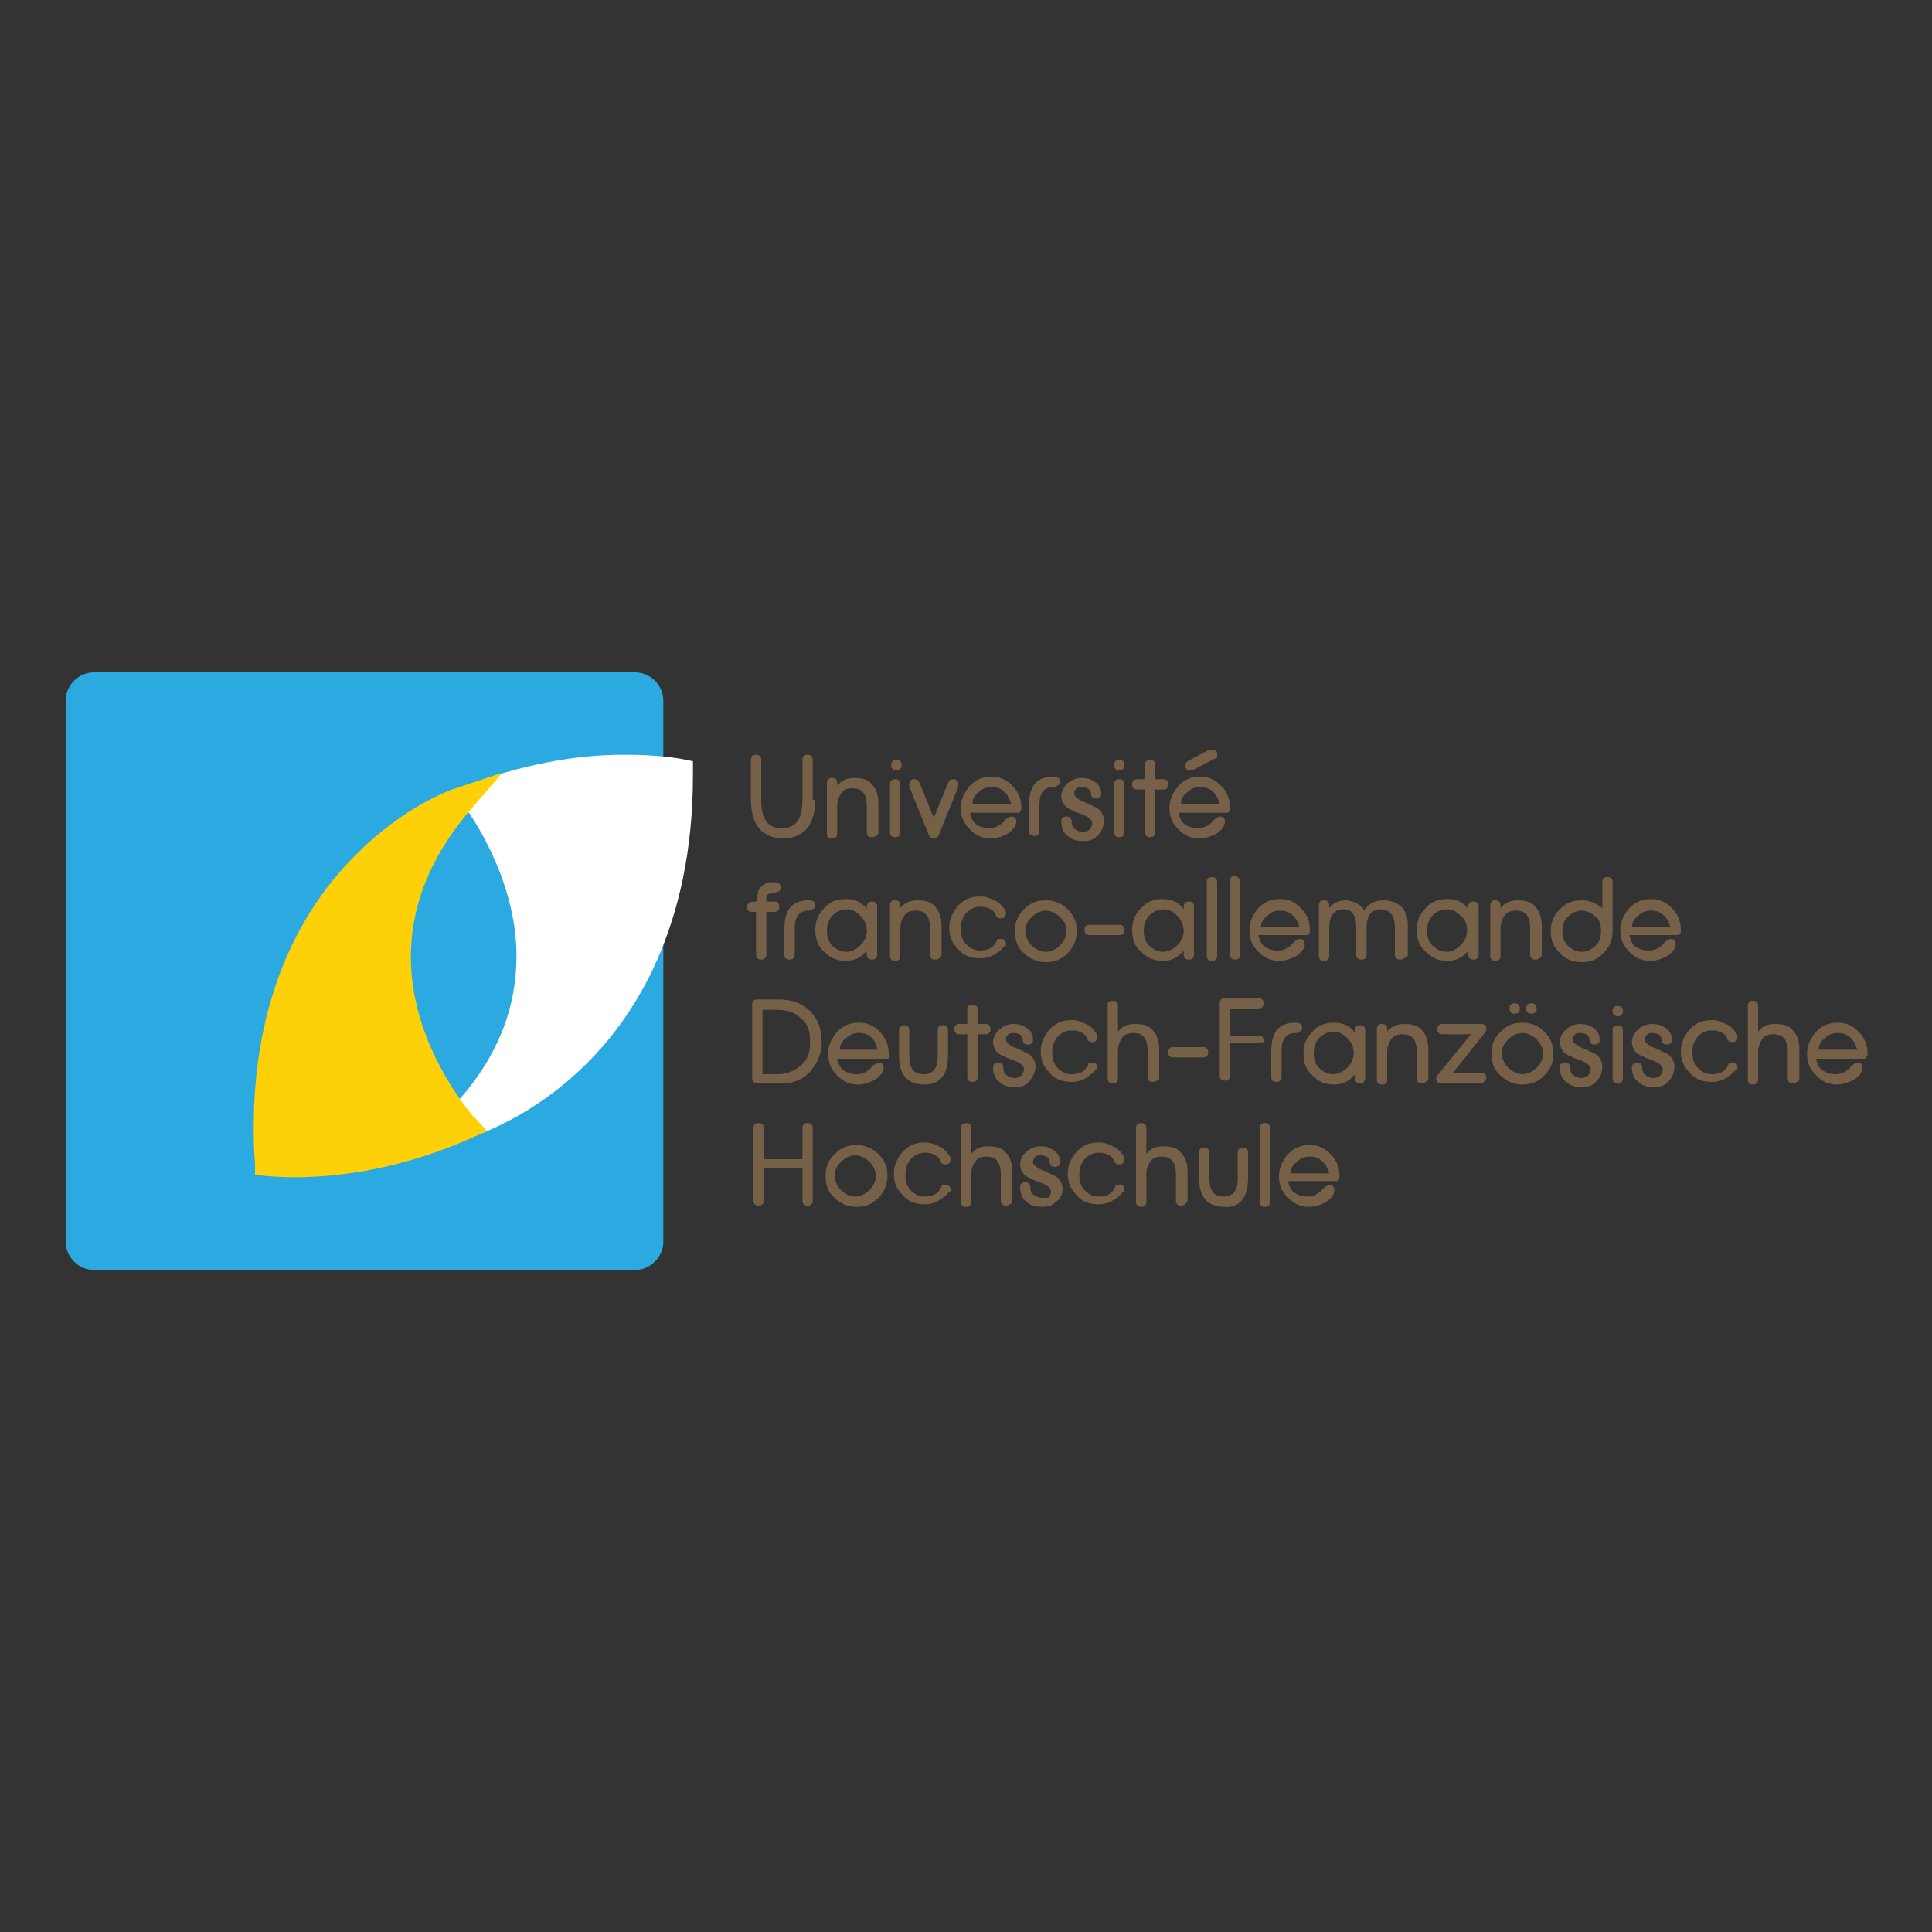
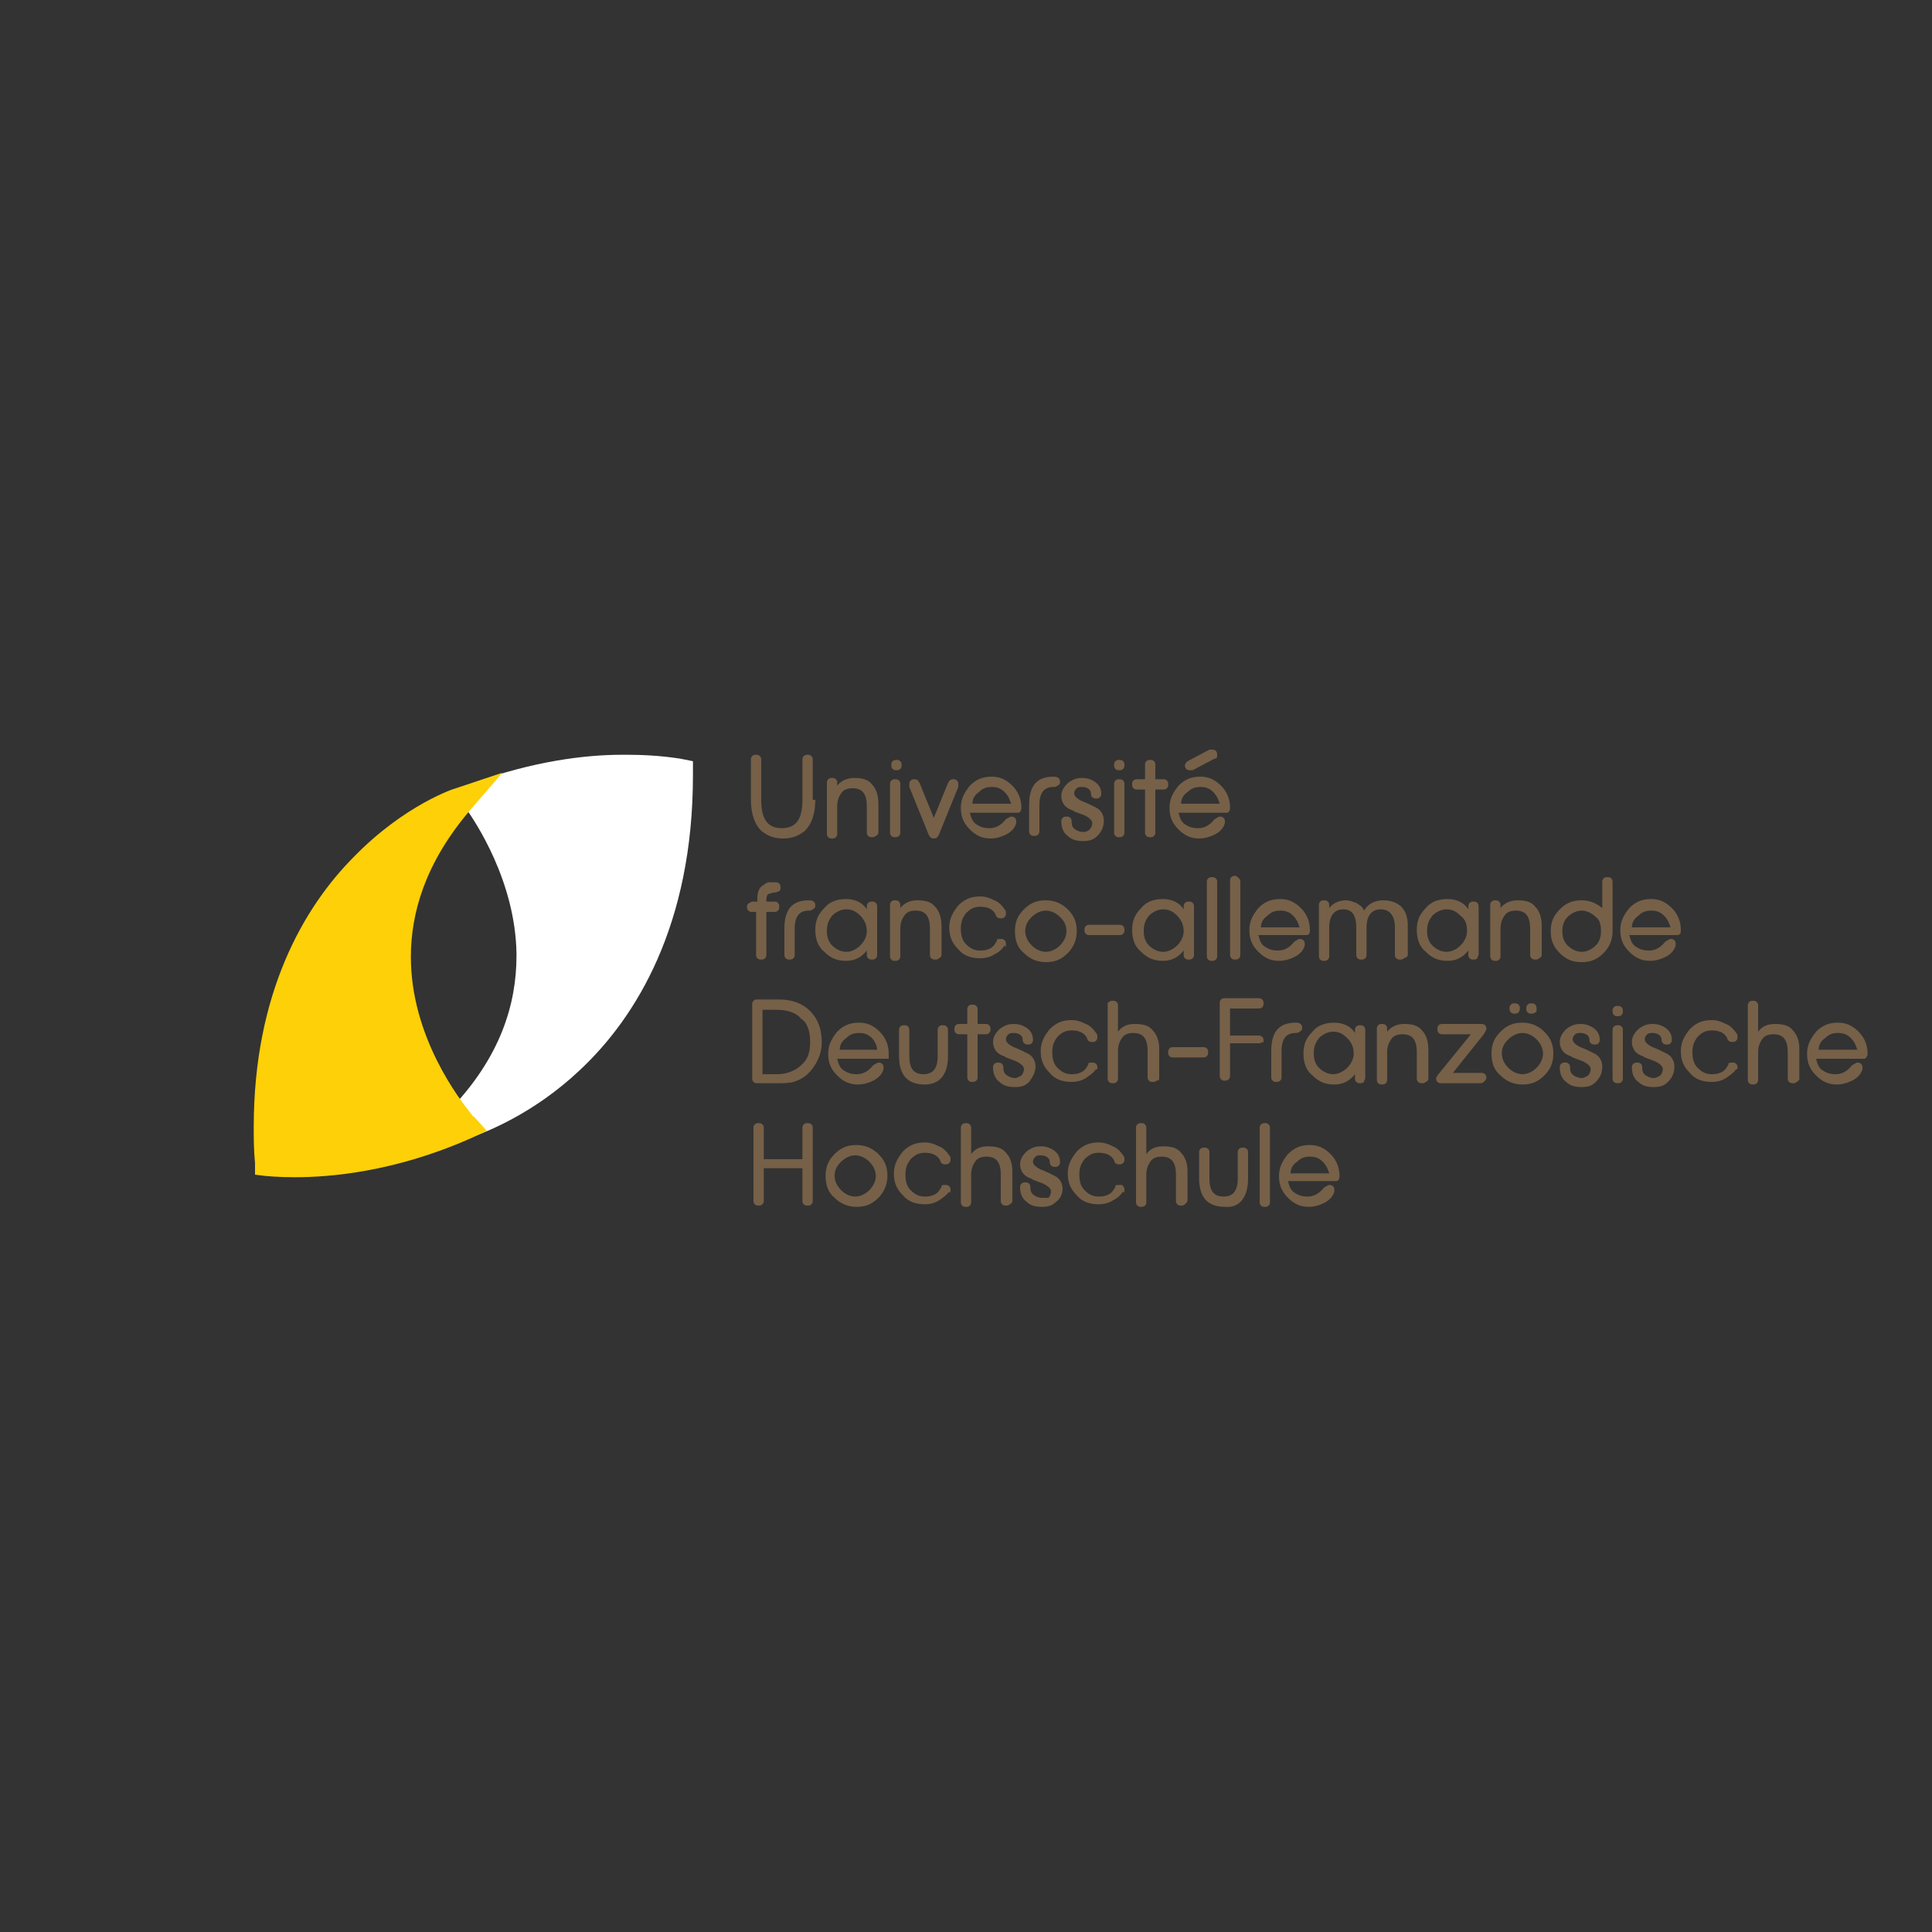
<svg xmlns="http://www.w3.org/2000/svg" version="1.1" id="Ebene_1" x="0px" y="0px" width="150px" height="150px" viewBox="0 0 150 150" style="enable-background:new 0 0 150 150;" xml:space="preserve">
  <rect x="0" y="0" width="150" height="150" fill="#333333" stroke="none" />
  <style type="text/css">
	.st0{fill:#2BAAE2;}
	.st1{fill:#FFFFFF;}
	.st2{fill:#FDD007;}
	.st3{fill:#766048;}
</style>
  <g id="uni">
-     <path id="path3648" class="st0" d="M51.5,96.4c0,1.2-1,2.2-2.2,2.2h-42c-1.2,0-2.2-1-2.2-2.2v-42c0-1.2,1-2.2,2.2-2.2h42   c1.2,0,2.2,1,2.2,2.2L51.5,96.4L51.5,96.4z" />
    <path id="path3652" class="st1" d="M34.8,86.3c4.1-4.2,5.3-8.4,5.3-12.1c0-0.1,0-0.1,0-0.2c-0.1-5.6-3.2-10.2-3.9-11.2   c-0.1-0.1-0.2-0.2-0.1-0.2L35,61.4l1.7-0.6c4.7-1.7,8.7-2.2,11.6-2.2c0.1,0,0.3,0,0.4,0c2.5,0,4,0.3,4.1,0.3l1,0.2v0.4l0,0.7   c0,11.6-4.4,18.8-8.8,22.9c-3.6,3.4-7.3,4.8-8.4,5.2l0,0l-0.4,0.1c0,0,0,0,0,0l-0.4,0.1l0,0l-4,1.1L34.8,86.3L34.8,86.3z" />
    <path id="path3656" class="st2" d="M20.6,91.3l-0.8-0.1l0-0.3l0-0.6c-0.1-1-0.1-1.9-0.1-2.8c0,0,0,0,0,0c0-10.4,3.9-17.1,7.8-21   c3.9-4,7.8-5.3,7.9-5.3l3.6-1.2l-2.5,2.9c-3.5,4.1-4.6,8-4.6,11.4v0c0,6.2,3.8,11.1,4.7,12.2c0.1,0.2,0.2,0.2,0.2,0.2l1,1.1   l-1.3,0.6c-5.9,2.6-10.9,3-13.6,3C21.5,91.4,20.7,91.3,20.6,91.3" />
    <path class="st3" d="M63.3,62.1c0,1.1-0.3,1.9-0.8,2.4c-0.5,0.4-1,0.6-1.7,0.6c-0.7,0-1.2-0.2-1.7-0.6c-0.5-0.5-0.8-1.3-0.8-2.4V59   c0-0.1,0-0.2,0.1-0.3c0.1-0.1,0.2-0.1,0.3-0.1c0.1,0,0.2,0,0.3,0.1c0.1,0.1,0.1,0.2,0.1,0.3v3.1c0,1.5,0.5,2.2,1.6,2.2   c1.1,0,1.6-0.7,1.6-2.2V59c0-0.1,0-0.2,0.1-0.3c0.1-0.1,0.2-0.1,0.3-0.1c0.1,0,0.2,0,0.3,0.1c0.1,0.1,0.1,0.2,0.1,0.3V62.1z    M68.2,64.6v-2.2c0-0.7-0.2-1.2-0.5-1.5c-0.3-0.4-0.8-0.5-1.4-0.5c-0.5,0-1,0.2-1.3,0.6v-0.2c0-0.1,0-0.2-0.1-0.3   c-0.1-0.1-0.2-0.1-0.3-0.1c-0.1,0-0.2,0-0.3,0.1c-0.1,0.1-0.1,0.2-0.1,0.3v3.9c0,0.1,0,0.2,0.1,0.3c0.1,0.1,0.2,0.1,0.3,0.1   c0.1,0,0.2,0,0.3-0.1c0.1-0.1,0.1-0.2,0.1-0.3v-2.1c0-0.4,0.1-0.7,0.3-1c0.2-0.3,0.5-0.4,0.9-0.4c0.8,0,1.1,0.5,1.1,1.4v2   c0,0.1,0,0.2,0.1,0.3c0.1,0.1,0.2,0.1,0.3,0.1c0.1,0,0.2,0,0.3-0.1C68.2,64.8,68.2,64.7,68.2,64.6L68.2,64.6z M69.9,60.9   c0-0.1,0-0.2-0.1-0.3c-0.1-0.1-0.2-0.1-0.3-0.1c-0.1,0-0.2,0-0.3,0.1c-0.1,0.1-0.1,0.2-0.1,0.3v3.7c0,0.1,0,0.2,0.1,0.3   c0.1,0.1,0.2,0.1,0.3,0.1c0.1,0,0.2,0,0.3-0.1c0.1-0.1,0.1-0.2,0.1-0.3V60.9z M70,59.4c0-0.1,0-0.2-0.1-0.3   c-0.1-0.1-0.2-0.1-0.3-0.1c-0.1,0-0.2,0-0.3,0.1c-0.1,0.1-0.1,0.2-0.1,0.3c0,0.1,0,0.2,0.1,0.3c0.1,0.1,0.2,0.1,0.3,0.1   c0.1,0,0.2,0,0.3-0.1C70,59.6,70,59.5,70,59.4 M74.4,60.9c0-0.1,0-0.2-0.1-0.3c-0.1-0.1-0.2-0.1-0.3-0.1c-0.2,0-0.3,0.1-0.4,0.3   l-1.1,2.7l-1.1-2.7c-0.1-0.2-0.2-0.3-0.4-0.3c-0.1,0-0.2,0-0.3,0.1c-0.1,0.1-0.1,0.2-0.1,0.3c0,0,0,0.1,0,0.2l1.5,3.7   c0.1,0.2,0.2,0.3,0.4,0.3c0.2,0,0.3-0.1,0.4-0.3l1.5-3.7C74.4,61,74.4,60.9,74.4,60.9 M75.5,62.4c0-0.4,0.2-0.7,0.5-0.9   c0.3-0.3,0.6-0.4,1-0.4c0.4,0,0.7,0.1,1,0.4c0.3,0.3,0.4,0.6,0.5,0.9H75.5z M79.3,62.7c0-0.6-0.2-1.2-0.7-1.7   c-0.5-0.5-1-0.7-1.6-0.7c-0.7,0-1.2,0.2-1.7,0.7c-0.4,0.5-0.7,1-0.7,1.7c0,0.7,0.2,1.2,0.7,1.7c0.5,0.5,1,0.7,1.6,0.7   c0.4,0,0.8-0.1,1.2-0.3c0.4-0.2,0.7-0.5,0.8-0.9c0,0,0-0.1,0-0.1c0-0.1,0-0.2-0.1-0.3c-0.1-0.1-0.2-0.1-0.3-0.1   c-0.1,0-0.2,0.1-0.4,0.2c-0.4,0.5-0.8,0.7-1.3,0.7c-0.4,0-0.7-0.1-1-0.3c-0.3-0.2-0.4-0.5-0.5-0.9h3.8C79.3,63,79.3,62.8,79.3,62.7    M82.3,60.7c0-0.3-0.2-0.4-0.5-0.4c-1.3,0-1.9,0.7-1.9,2.2v2c0,0.1,0,0.2,0.1,0.3c0.1,0.1,0.2,0.1,0.3,0.1c0.1,0,0.2,0,0.3-0.1   c0.1-0.1,0.1-0.2,0.1-0.3v-2c0-1,0.4-1.4,1.1-1.4c0.1,0,0.2,0,0.3-0.1C82.3,60.9,82.3,60.8,82.3,60.7 M85.7,63.7   c0-0.4-0.2-0.8-0.6-1c-0.4-0.2-0.8-0.4-1.1-0.5c-0.4-0.2-0.6-0.4-0.6-0.6c0-0.2,0.1-0.3,0.2-0.4c0.1-0.1,0.3-0.1,0.4-0.1   c0.4,0,0.7,0.2,0.7,0.5c0,0.3,0.2,0.4,0.4,0.4c0.1,0,0.2,0,0.3-0.1c0.1-0.1,0.1-0.2,0.1-0.3c0-0.4-0.2-0.7-0.5-0.9   c-0.3-0.2-0.6-0.3-1-0.3c-0.4,0-0.7,0.1-1.1,0.4c-0.3,0.3-0.5,0.6-0.5,1c0,0.4,0.2,0.8,0.6,1c0.2,0.1,0.3,0.1,0.4,0.2l0.8,0.3   c0.4,0.2,0.6,0.4,0.6,0.6c0,0.2-0.1,0.4-0.2,0.5s-0.3,0.2-0.5,0.2c-0.2,0-0.5-0.1-0.6-0.2c-0.2-0.1-0.3-0.3-0.3-0.6   c0-0.1,0-0.2-0.1-0.3c-0.1-0.1-0.2-0.1-0.3-0.1c-0.1,0-0.2,0-0.3,0.1c-0.1,0.1-0.1,0.2-0.1,0.3c0,0.5,0.2,0.9,0.5,1.1   c0.3,0.3,0.7,0.4,1.2,0.4c0.5,0,0.8-0.1,1.1-0.4C85.6,64.5,85.7,64.1,85.7,63.7 M87.3,60.9c0-0.1,0-0.2-0.1-0.3   c-0.1-0.1-0.2-0.1-0.3-0.1c-0.1,0-0.2,0-0.3,0.1c-0.1,0.1-0.1,0.2-0.1,0.3v3.7c0,0.1,0,0.2,0.1,0.3c0.1,0.1,0.2,0.1,0.3,0.1   c0.1,0,0.2,0,0.3-0.1c0.1-0.1,0.1-0.2,0.1-0.3V60.9z M87.3,59.4c0-0.1,0-0.2-0.1-0.3c-0.1-0.1-0.2-0.1-0.3-0.1   c-0.1,0-0.2,0-0.3,0.1c-0.1,0.1-0.1,0.2-0.1,0.3c0,0.1,0,0.2,0.1,0.3c0.1,0.1,0.2,0.1,0.3,0.1c0.1,0,0.2,0,0.3-0.1   C87.3,59.6,87.3,59.5,87.3,59.4 M90.7,60.9c0-0.1,0-0.2-0.1-0.3s-0.2-0.1-0.3-0.1h-0.6v-1.1c0-0.1,0-0.2-0.1-0.3   c-0.1-0.1-0.2-0.1-0.3-0.1c-0.1,0-0.2,0-0.3,0.1c-0.1,0.1-0.1,0.2-0.1,0.3v1.1h-0.6c-0.1,0-0.2,0-0.3,0.1c-0.1,0.1-0.1,0.2-0.1,0.3   s0,0.2,0.1,0.3s0.2,0.1,0.3,0.1h0.6v3.3c0,0.1,0,0.2,0.1,0.3c0.1,0.1,0.2,0.1,0.3,0.1c0.1,0,0.2,0,0.3-0.1c0.1-0.1,0.1-0.2,0.1-0.3   v-3.3h0.6c0.1,0,0.2,0,0.3-0.1S90.7,61,90.7,60.9 M94.5,58.6c0-0.1,0-0.2-0.1-0.3c-0.1-0.1-0.2-0.1-0.3-0.1c-0.1,0-0.1,0-0.2,0   l-1.7,0.9c-0.1,0.1-0.2,0.2-0.2,0.3c0,0.1,0,0.2,0.1,0.3c0.1,0.1,0.2,0.1,0.3,0.1c0.1,0,0.1,0,0.2,0l1.7-0.9   C94.5,58.9,94.5,58.8,94.5,58.6 M91.7,62.4c0-0.4,0.2-0.7,0.5-0.9c0.3-0.3,0.6-0.4,1-0.4c0.4,0,0.7,0.1,1,0.4   c0.3,0.3,0.4,0.6,0.5,0.9H91.7z M95.5,62.7c0-0.6-0.2-1.2-0.7-1.7c-0.5-0.5-1-0.7-1.6-0.7c-0.7,0-1.2,0.2-1.7,0.7   c-0.4,0.5-0.7,1-0.7,1.7c0,0.7,0.2,1.2,0.7,1.7c0.5,0.5,1,0.7,1.6,0.7c0.4,0,0.8-0.1,1.2-0.3c0.4-0.2,0.7-0.5,0.8-0.9   c0,0,0-0.1,0-0.1c0-0.1,0-0.2-0.1-0.3c-0.1-0.1-0.2-0.1-0.3-0.1c-0.1,0-0.2,0.1-0.4,0.2c-0.4,0.5-0.8,0.7-1.3,0.7   c-0.4,0-0.7-0.1-1-0.3c-0.3-0.2-0.4-0.5-0.5-0.9h3.8C95.5,63,95.5,62.8,95.5,62.7 M60.5,70.4c0-0.1,0-0.2-0.1-0.3   C60.3,70,60.3,70,60.1,70l-0.3,0c-0.1,0-0.3,0-0.3,0v-0.2c0-0.2,0.1-0.4,0.2-0.4c0.1,0,0.2-0.1,0.4-0.1c0.2,0,0.3-0.1,0.4-0.1   c0.1-0.1,0.1-0.2,0.1-0.3c0-0.1,0-0.2-0.1-0.3c-0.1-0.1-0.2-0.1-0.3-0.1c-0.2,0-0.4,0-0.5,0c-0.1,0-0.3,0.1-0.4,0.2   c-0.4,0.2-0.5,0.6-0.5,1.1V70h-0.3c-0.1,0-0.2,0-0.3,0.1C58,70.2,58,70.3,58,70.4c0,0.1,0,0.2,0.1,0.3c0.1,0.1,0.2,0.1,0.3,0.1h0.3   v3.3c0,0.1,0,0.2,0.1,0.3c0.1,0.1,0.2,0.1,0.3,0.1c0.1,0,0.2,0,0.3-0.1c0.1-0.1,0.1-0.2,0.1-0.3v-3.3h0.6c0.1,0,0.2,0,0.3-0.1   C60.5,70.6,60.5,70.5,60.5,70.4 M63.3,70.3c0-0.3-0.2-0.4-0.5-0.4c-1.3,0-1.9,0.7-1.9,2.2v2c0,0.1,0,0.2,0.1,0.3   c0.1,0.1,0.2,0.1,0.3,0.1s0.2,0,0.3-0.1c0.1-0.1,0.1-0.2,0.1-0.3v-2c0-1,0.4-1.4,1.1-1.4c0.1,0,0.2,0,0.3-0.1   C63.3,70.5,63.3,70.4,63.3,70.3 M67.3,72.3c0,0.4-0.2,0.8-0.5,1.1c-0.3,0.3-0.7,0.5-1.1,0.5c-0.4,0-0.8-0.2-1.1-0.5   c-0.3-0.3-0.4-0.7-0.4-1.1c0-0.5,0.1-0.8,0.4-1.2c0.3-0.3,0.7-0.5,1.1-0.5c0.5,0,0.8,0.2,1.1,0.5C67.1,71.4,67.3,71.8,67.3,72.3    M68.1,74.1v-3.7c0-0.1,0-0.2-0.1-0.3C67.9,70,67.8,70,67.7,70c-0.1,0-0.2,0-0.3,0.1c-0.1,0.1-0.1,0.2-0.1,0.3v0.2   c-0.3-0.5-0.9-0.8-1.6-0.8c-0.7,0-1.3,0.2-1.7,0.7c-0.5,0.5-0.7,1-0.7,1.7c0,0.7,0.2,1.3,0.7,1.7c0.5,0.5,1,0.7,1.7,0.7   c0.7,0,1.2-0.3,1.6-0.8v0.3c0,0.1,0,0.2,0.1,0.3c0.1,0.1,0.2,0.1,0.3,0.1c0.1,0,0.2,0,0.3-0.1C68.1,74.3,68.1,74.2,68.1,74.1   L68.1,74.1z M73.1,74.1v-2.2c0-0.7-0.2-1.2-0.5-1.5c-0.3-0.4-0.8-0.5-1.4-0.5c-0.5,0-1,0.2-1.3,0.6v-0.2c0-0.1,0-0.2-0.1-0.3   c-0.1-0.1-0.2-0.1-0.3-0.1c-0.1,0-0.2,0-0.3,0.1c-0.1,0.1-0.1,0.2-0.1,0.3v3.9c0,0.1,0,0.2,0.1,0.3c0.1,0.1,0.2,0.1,0.3,0.1   c0.1,0,0.2,0,0.3-0.1c0.1-0.1,0.1-0.2,0.1-0.3v-2.1c0-0.4,0.1-0.7,0.3-1c0.2-0.3,0.5-0.4,0.9-0.4c0.8,0,1.1,0.5,1.1,1.4v2   c0,0.1,0,0.2,0.1,0.3c0.1,0.1,0.2,0.1,0.3,0.1c0.1,0,0.2,0,0.3-0.1C73.1,74.3,73.1,74.2,73.1,74.1L73.1,74.1z M78.1,73.3   c0-0.1,0-0.2-0.1-0.3c-0.1-0.1-0.2-0.1-0.3-0.1c-0.2,0-0.3,0-0.3,0.1c0,0.1-0.1,0.2-0.1,0.2c-0.2,0.4-0.6,0.6-1.2,0.6   c-0.5,0-0.8-0.2-1.1-0.5c-0.3-0.3-0.4-0.7-0.4-1.2c0-0.5,0.1-0.8,0.4-1.2c0.3-0.3,0.6-0.5,1.1-0.5c0.6,0,1,0.2,1.2,0.6   c0,0.1,0.1,0.2,0.1,0.2c0.1,0.1,0.2,0.1,0.3,0.1c0.1,0,0.2,0,0.3-0.1c0.1-0.1,0.1-0.2,0.1-0.3c0-0.1,0-0.2-0.1-0.3   c-0.2-0.3-0.5-0.6-0.8-0.7c-0.4-0.2-0.7-0.3-1.1-0.3c-0.7,0-1.2,0.2-1.7,0.7c-0.4,0.5-0.7,1-0.7,1.7c0,0.7,0.2,1.2,0.7,1.7   c0.4,0.5,1,0.7,1.7,0.7c0.4,0,0.8-0.1,1.1-0.3c0.4-0.2,0.6-0.4,0.8-0.7C78.1,73.6,78.1,73.5,78.1,73.3 M82.8,72.3   c0,0.4-0.2,0.8-0.5,1.1c-0.3,0.3-0.7,0.5-1.1,0.5c-0.4,0-0.8-0.2-1.1-0.5c-0.3-0.3-0.5-0.7-0.5-1.1c0-0.5,0.2-0.8,0.5-1.1   c0.3-0.3,0.7-0.5,1.1-0.5c0.4,0,0.8,0.2,1.1,0.5S82.8,71.8,82.8,72.3 M83.6,72.3c0-0.7-0.2-1.2-0.7-1.7c-0.5-0.5-1.1-0.7-1.7-0.7   c-0.7,0-1.2,0.2-1.7,0.7c-0.5,0.5-0.7,1-0.7,1.7c0,0.7,0.2,1.3,0.7,1.7c0.5,0.5,1.1,0.7,1.7,0.7c0.7,0,1.2-0.2,1.7-0.7   C83.4,73.5,83.6,72.9,83.6,72.3 M87.3,72.2c0-0.1,0-0.2-0.1-0.3c-0.1-0.1-0.2-0.1-0.3-0.1h-2.3c-0.1,0-0.2,0-0.3,0.1   c-0.1,0.1-0.1,0.2-0.1,0.3c0,0.1,0,0.2,0.1,0.3c0.1,0.1,0.2,0.1,0.3,0.1h2.3c0.1,0,0.2,0,0.3-0.1C87.3,72.4,87.3,72.3,87.3,72.2    M91.9,72.3c0,0.4-0.2,0.8-0.5,1.1c-0.3,0.3-0.7,0.5-1.1,0.5c-0.4,0-0.8-0.2-1.1-0.5c-0.3-0.3-0.4-0.7-0.4-1.1   c0-0.5,0.1-0.8,0.4-1.2c0.3-0.3,0.7-0.5,1.1-0.5c0.5,0,0.8,0.2,1.1,0.5C91.7,71.4,91.9,71.8,91.9,72.3 M92.7,74.1v-3.7   c0-0.1,0-0.2-0.1-0.3C92.5,70,92.4,70,92.3,70c-0.1,0-0.2,0-0.3,0.1c-0.1,0.1-0.1,0.2-0.1,0.3v0.2c-0.3-0.5-0.9-0.8-1.6-0.8   c-0.7,0-1.3,0.2-1.7,0.7c-0.5,0.5-0.7,1-0.7,1.7c0,0.7,0.2,1.3,0.7,1.7c0.5,0.5,1,0.7,1.7,0.7c0.7,0,1.2-0.3,1.6-0.8v0.3   c0,0.1,0,0.2,0.1,0.3c0.1,0.1,0.2,0.1,0.3,0.1c0.1,0,0.2,0,0.3-0.1C92.7,74.3,92.7,74.2,92.7,74.1L92.7,74.1z M94.5,68.5   c0-0.1,0-0.2-0.1-0.3c-0.1-0.1-0.2-0.1-0.3-0.1c-0.1,0-0.2,0-0.3,0.1c-0.1,0.1-0.1,0.2-0.1,0.3v5.7c0,0.1,0,0.2,0.1,0.3   c0.1,0.1,0.2,0.1,0.3,0.1c0.1,0,0.2,0,0.3-0.1c0.1-0.1,0.1-0.2,0.1-0.3V68.5z M96.3,68.5c0-0.1,0-0.2-0.1-0.3   C96.1,68.1,96,68,95.9,68c-0.1,0-0.2,0-0.3,0.1c-0.1,0.1-0.1,0.2-0.1,0.3v5.7c0,0.1,0,0.2,0.1,0.3c0.1,0.1,0.2,0.1,0.3,0.1   c0.1,0,0.2,0,0.3-0.1c0.1-0.1,0.1-0.2,0.1-0.3V68.5z M97.9,72c0-0.4,0.2-0.7,0.5-0.9c0.3-0.3,0.6-0.4,1-0.4c0.4,0,0.7,0.1,1,0.4   c0.3,0.3,0.4,0.6,0.5,0.9H97.9z M101.7,72.2c0-0.6-0.2-1.2-0.7-1.7c-0.5-0.5-1-0.7-1.6-0.7c-0.7,0-1.2,0.2-1.7,0.7   c-0.4,0.5-0.7,1-0.7,1.7c0,0.7,0.2,1.2,0.7,1.7c0.5,0.5,1,0.7,1.6,0.7c0.4,0,0.8-0.1,1.2-0.3c0.4-0.2,0.7-0.5,0.8-0.9   c0,0,0-0.1,0-0.1c0-0.1,0-0.2-0.1-0.3c-0.1-0.1-0.2-0.1-0.3-0.1c-0.1,0-0.2,0.1-0.4,0.2c-0.4,0.5-0.8,0.7-1.3,0.7   c-0.4,0-0.7-0.1-1-0.3c-0.3-0.2-0.4-0.5-0.5-0.9h3.8C101.7,72.5,101.7,72.4,101.7,72.2 M109.3,74.1v-2.3c0-0.6-0.2-1.1-0.5-1.4   c-0.3-0.3-0.8-0.5-1.4-0.5c-0.7,0-1.2,0.3-1.5,0.8c-0.1-0.3-0.3-0.4-0.6-0.6c-0.3-0.1-0.5-0.2-0.8-0.2c-0.5,0-1,0.2-1.3,0.6v-0.2   c0-0.1,0-0.2-0.1-0.3c-0.1-0.1-0.2-0.1-0.3-0.1c-0.1,0-0.2,0-0.3,0.1c-0.1,0.1-0.1,0.2-0.1,0.3v3.9c0,0.1,0,0.2,0.1,0.3   c0.1,0.1,0.2,0.1,0.3,0.1c0.1,0,0.2,0,0.3-0.1c0.1-0.1,0.1-0.2,0.1-0.3V72c0-0.9,0.4-1.4,1.1-1.4c0.7,0,1,0.5,1,1.4v2.1   c0,0.1,0,0.2,0.1,0.3c0.1,0.1,0.2,0.1,0.3,0.1c0.1,0,0.2,0,0.3-0.1c0.1-0.1,0.1-0.2,0.1-0.3V72c0-0.9,0.4-1.4,1.1-1.4   c0.7,0,1.1,0.5,1.1,1.4v2.1c0,0.1,0,0.2,0.1,0.3c0.1,0.1,0.2,0.1,0.3,0.1c0.1,0,0.2,0,0.3-0.1C109.3,74.3,109.3,74.2,109.3,74.1   L109.3,74.1z M113.9,72.3c0,0.4-0.2,0.8-0.5,1.1c-0.3,0.3-0.7,0.5-1.1,0.5c-0.4,0-0.8-0.2-1.1-0.5c-0.3-0.3-0.4-0.7-0.4-1.1   c0-0.5,0.1-0.8,0.4-1.2c0.3-0.3,0.7-0.5,1.1-0.5c0.5,0,0.8,0.2,1.1,0.5C113.8,71.4,113.9,71.8,113.9,72.3 M114.8,74.1v-3.7   c0-0.1,0-0.2-0.1-0.3c-0.1-0.1-0.2-0.1-0.3-0.1c-0.1,0-0.2,0-0.3,0.1c-0.1,0.1-0.1,0.2-0.1,0.3v0.2c-0.3-0.5-0.9-0.8-1.6-0.8   c-0.7,0-1.3,0.2-1.7,0.7c-0.5,0.5-0.7,1-0.7,1.7c0,0.7,0.2,1.3,0.7,1.7c0.5,0.5,1,0.7,1.7,0.7c0.7,0,1.2-0.3,1.6-0.8v0.3   c0,0.1,0,0.2,0.1,0.3c0.1,0.1,0.2,0.1,0.3,0.1c0.1,0,0.2,0,0.3-0.1C114.7,74.3,114.8,74.2,114.8,74.1L114.8,74.1z M119.7,74.1v-2.2   c0-0.7-0.2-1.2-0.5-1.5c-0.3-0.4-0.8-0.5-1.4-0.5c-0.5,0-1,0.2-1.3,0.6v-0.2c0-0.1,0-0.2-0.1-0.3c-0.1-0.1-0.2-0.1-0.3-0.1   c-0.1,0-0.2,0-0.3,0.1c-0.1,0.1-0.1,0.2-0.1,0.3v3.9c0,0.1,0,0.2,0.1,0.3c0.1,0.1,0.2,0.1,0.3,0.1c0.1,0,0.2,0,0.3-0.1   c0.1-0.1,0.1-0.2,0.1-0.3v-2.1c0-0.4,0.1-0.7,0.3-1c0.2-0.3,0.5-0.4,0.9-0.4c0.8,0,1.1,0.5,1.1,1.4v2c0,0.1,0,0.2,0.1,0.3   c0.1,0.1,0.2,0.1,0.3,0.1c0.1,0,0.2,0,0.3-0.1C119.7,74.3,119.7,74.2,119.7,74.1L119.7,74.1z M124.3,72.3c0,0.4-0.1,0.8-0.4,1.1   c-0.3,0.3-0.7,0.5-1.1,0.5s-0.8-0.2-1.1-0.5c-0.3-0.3-0.4-0.7-0.4-1.1c0-0.4,0.1-0.8,0.4-1.1c0.3-0.3,0.7-0.5,1.1-0.5   s0.8,0.2,1.1,0.5C124.2,71.4,124.3,71.8,124.3,72.3 M125.2,72.3v-3.8c0-0.1,0-0.2-0.1-0.3c-0.1-0.1-0.2-0.1-0.3-0.1   c-0.1,0-0.2,0-0.3,0.1c-0.1,0.1-0.1,0.2-0.1,0.3v2c-0.5-0.4-1-0.6-1.6-0.6c-0.7,0-1.2,0.2-1.7,0.7c-0.5,0.5-0.7,1-0.7,1.7   c0,0.7,0.2,1.2,0.7,1.7c0.5,0.5,1,0.7,1.7,0.7c0.7,0,1.2-0.2,1.7-0.7C125,73.5,125.2,72.9,125.2,72.3L125.2,72.3z M126.7,72   c0-0.4,0.2-0.7,0.5-0.9c0.3-0.3,0.6-0.4,1-0.4c0.4,0,0.7,0.1,1,0.4c0.3,0.3,0.4,0.6,0.5,0.9H126.7z M130.5,72.2   c0-0.6-0.2-1.2-0.7-1.7c-0.5-0.5-1-0.7-1.6-0.7c-0.7,0-1.2,0.2-1.7,0.7c-0.4,0.5-0.7,1-0.7,1.7c0,0.7,0.2,1.2,0.7,1.7   c0.5,0.5,1,0.7,1.6,0.7c0.4,0,0.8-0.1,1.2-0.3c0.4-0.2,0.7-0.5,0.8-0.9c0,0,0-0.1,0-0.1c0-0.1,0-0.2-0.1-0.3   c-0.1-0.1-0.2-0.1-0.3-0.1c-0.1,0-0.2,0.1-0.4,0.2c-0.4,0.5-0.8,0.7-1.3,0.7c-0.4,0-0.7-0.1-1-0.3c-0.3-0.2-0.4-0.5-0.5-0.9h3.8   C130.5,72.5,130.5,72.4,130.5,72.2 M62.9,80.9c0,0.8-0.2,1.4-0.7,1.8c-0.4,0.4-1.1,0.7-1.8,0.7h-1.2v-5h1.1c0.8,0,1.5,0.2,1.9,0.7   C62.7,79.4,62.9,80.1,62.9,80.9 M63.8,80.9c0-1-0.3-1.8-0.9-2.4c-0.6-0.6-1.4-0.9-2.4-0.9h-1.7c-0.1,0-0.2,0-0.3,0.1   c-0.1,0.1-0.1,0.2-0.1,0.3v5.7c0,0.1,0,0.2,0.1,0.3c0.1,0.1,0.2,0.1,0.3,0.1h1.5c0.5,0,1,0,1.3-0.1c0.7-0.2,1.2-0.6,1.6-1.2   C63.6,82.2,63.8,81.6,63.8,80.9 M68.1,81.5h-2.9c0-0.4,0.2-0.7,0.5-0.9c0.3-0.3,0.6-0.4,1-0.4c0.4,0,0.7,0.1,1,0.4   C67.9,80.8,68.1,81.2,68.1,81.5L68.1,81.5z M69,81.8c0-0.6-0.2-1.2-0.7-1.7c-0.5-0.5-1-0.7-1.6-0.7c-0.7,0-1.2,0.2-1.7,0.7   c-0.4,0.5-0.7,1-0.7,1.7c0,0.7,0.2,1.2,0.7,1.7c0.5,0.5,1,0.7,1.6,0.7c0.4,0,0.8-0.1,1.2-0.3c0.4-0.2,0.7-0.5,0.8-0.9   c0,0,0-0.1,0-0.1c0-0.1,0-0.2-0.1-0.3c-0.1-0.1-0.2-0.1-0.3-0.1c-0.1,0-0.2,0.1-0.4,0.2c-0.4,0.5-0.8,0.7-1.3,0.7   c-0.4,0-0.7-0.1-1-0.3c-0.3-0.2-0.4-0.5-0.5-0.9H69C69,82,69,81.9,69,81.8 M73.6,82v-2c0-0.1,0-0.2-0.1-0.3   c-0.1-0.1-0.2-0.1-0.3-0.1c-0.1,0-0.2,0-0.3,0.1c-0.1,0.1-0.1,0.2-0.1,0.3v2c0,1-0.4,1.4-1.1,1.4c-0.8,0-1.1-0.5-1.1-1.4v-2   c0-0.1,0-0.2-0.1-0.3c-0.1-0.1-0.2-0.1-0.3-0.1c-0.1,0-0.2,0-0.3,0.1c-0.1,0.1-0.1,0.2-0.1,0.3v2c0,1.5,0.7,2.2,2,2.2   C72.9,84.2,73.6,83.5,73.6,82L73.6,82z M76.9,79.9c0-0.1,0-0.2-0.1-0.3c-0.1-0.1-0.2-0.1-0.3-0.1h-0.6v-1.1c0-0.1,0-0.2-0.1-0.3   C75.7,78,75.6,78,75.5,78c-0.1,0-0.2,0-0.3,0.1c-0.1,0.1-0.1,0.2-0.1,0.3v1.1h-0.6c-0.1,0-0.2,0-0.3,0.1c-0.1,0.1-0.1,0.2-0.1,0.3   c0,0.1,0,0.2,0.1,0.3c0.1,0.1,0.2,0.1,0.3,0.1h0.6v3.3c0,0.1,0,0.2,0.1,0.3c0.1,0.1,0.2,0.1,0.3,0.1c0.1,0,0.2,0,0.3-0.1   c0.1-0.1,0.1-0.2,0.1-0.3v-3.3h0.6c0.1,0,0.2,0,0.3-0.1C76.9,80.1,76.9,80,76.9,79.9 M80.4,82.8c0-0.4-0.2-0.8-0.6-1   c-0.4-0.2-0.8-0.4-1.1-0.5c-0.4-0.2-0.6-0.4-0.6-0.6c0-0.2,0.1-0.3,0.2-0.4c0.1-0.1,0.3-0.1,0.4-0.1c0.4,0,0.7,0.2,0.7,0.5   c0,0.3,0.2,0.4,0.4,0.4c0.1,0,0.2,0,0.3-0.1c0.1-0.1,0.1-0.2,0.1-0.3c0-0.4-0.2-0.7-0.5-0.9c-0.3-0.2-0.6-0.3-1-0.3   c-0.4,0-0.7,0.1-1.1,0.4c-0.3,0.3-0.5,0.6-0.5,1c0,0.4,0.2,0.8,0.6,1c0.2,0.1,0.3,0.1,0.4,0.2l0.8,0.3c0.4,0.2,0.6,0.4,0.6,0.6   c0,0.2-0.1,0.4-0.2,0.5c-0.2,0.1-0.3,0.2-0.5,0.2c-0.2,0-0.5-0.1-0.6-0.2c-0.2-0.1-0.3-0.3-0.3-0.6c0-0.1,0-0.2-0.1-0.3   c-0.1-0.1-0.2-0.1-0.3-0.1c-0.1,0-0.2,0-0.3,0.1c-0.1,0.1-0.1,0.2-0.1,0.3c0,0.5,0.2,0.9,0.5,1.1c0.3,0.3,0.7,0.4,1.2,0.4   c0.5,0,0.8-0.1,1.1-0.4C80.2,83.6,80.4,83.2,80.4,82.8 M85.2,82.9c0-0.1,0-0.2-0.1-0.3c-0.1-0.1-0.2-0.1-0.3-0.1   c-0.2,0-0.3,0-0.3,0.1c0,0.1-0.1,0.2-0.1,0.2c-0.2,0.4-0.6,0.6-1.2,0.6c-0.5,0-0.8-0.2-1.1-0.5c-0.3-0.3-0.4-0.7-0.4-1.2   c0-0.5,0.1-0.8,0.4-1.2c0.3-0.3,0.6-0.5,1.1-0.5c0.6,0,1,0.2,1.2,0.6c0,0.1,0.1,0.2,0.1,0.2c0.1,0.1,0.2,0.1,0.3,0.1   c0.1,0,0.2,0,0.3-0.1c0.1-0.1,0.1-0.2,0.1-0.3c0-0.1,0-0.2-0.1-0.3c-0.2-0.3-0.5-0.6-0.8-0.7c-0.4-0.2-0.7-0.3-1.1-0.3   c-0.7,0-1.2,0.2-1.7,0.7c-0.4,0.5-0.7,1-0.7,1.7c0,0.7,0.2,1.2,0.7,1.7c0.4,0.5,1,0.7,1.7,0.7c0.4,0,0.8-0.1,1.1-0.3   s0.6-0.4,0.8-0.7C85.2,83.1,85.2,83,85.2,82.9 M90,83.7v-2.3c0-0.6-0.2-1.1-0.5-1.4c-0.3-0.4-0.8-0.5-1.4-0.5c-0.6,0-1,0.2-1.3,0.6   v-2c0-0.1,0-0.2-0.1-0.3c-0.1-0.1-0.2-0.1-0.3-0.1c-0.1,0-0.2,0-0.3,0.1C86,77.8,86,77.9,86,78v5.7c0,0.1,0,0.2,0.1,0.3   c0.1,0.1,0.2,0.1,0.3,0.1c0.1,0,0.2,0,0.3-0.1c0.1-0.1,0.1-0.2,0.1-0.3v-2.1c0-0.4,0.1-0.7,0.3-1c0.2-0.3,0.5-0.4,0.9-0.4   c0.8,0,1.1,0.5,1.1,1.4v2c0,0.1,0,0.2,0.1,0.3c0.1,0.1,0.2,0.1,0.3,0.1c0.1,0,0.2,0,0.3-0.1C90,83.9,90,83.8,90,83.7L90,83.7z    M93.8,81.7c0-0.1,0-0.2-0.1-0.3c-0.1-0.1-0.2-0.1-0.3-0.1h-2.3c-0.1,0-0.2,0-0.3,0.1c-0.1,0.1-0.1,0.2-0.1,0.3   c0,0.1,0,0.2,0.1,0.3c0.1,0.1,0.2,0.1,0.3,0.1h2.3c0.1,0,0.2,0,0.3-0.1C93.8,81.9,93.8,81.8,93.8,81.7 M98.1,80.8   c0-0.1,0-0.2-0.1-0.3c-0.1-0.1-0.2-0.1-0.3-0.1h-2.2v-2.1h2.2c0.1,0,0.2,0,0.3-0.1c0.1-0.1,0.1-0.2,0.1-0.3c0-0.1,0-0.2-0.1-0.3   c-0.1-0.1-0.2-0.1-0.3-0.1h-2.6c-0.1,0-0.2,0-0.3,0.1c-0.1,0.1-0.1,0.2-0.1,0.3v5.6c0,0.1,0,0.2,0.1,0.3c0.1,0.1,0.2,0.1,0.3,0.1   c0.1,0,0.2,0,0.3-0.1c0.1-0.1,0.1-0.2,0.1-0.3v-2.5h2.2c0.1,0,0.2,0,0.3-0.1C98.1,81,98.1,80.9,98.1,80.8 M101.1,79.8   c0-0.3-0.2-0.4-0.5-0.4c-1.3,0-1.9,0.7-1.9,2.2v2c0,0.1,0,0.2,0.1,0.3c0.1,0.1,0.2,0.1,0.3,0.1c0.1,0,0.2,0,0.3-0.1   c0.1-0.1,0.1-0.2,0.1-0.3v-2c0-1,0.4-1.4,1.1-1.4c0.1,0,0.2,0,0.3-0.1C101.1,80,101.1,79.9,101.1,79.8 M105.1,81.8   c0,0.4-0.2,0.8-0.5,1.1c-0.3,0.3-0.7,0.5-1.1,0.5c-0.4,0-0.8-0.2-1.1-0.5c-0.3-0.3-0.4-0.7-0.4-1.1c0-0.5,0.1-0.8,0.4-1.2   c0.3-0.3,0.7-0.5,1.1-0.5c0.5,0,0.8,0.2,1.1,0.5C105,81,105.1,81.4,105.1,81.8 M106,83.7V80c0-0.1,0-0.2-0.1-0.3   c-0.1-0.1-0.2-0.1-0.3-0.1c-0.1,0-0.2,0-0.3,0.1c-0.1,0.1-0.1,0.2-0.1,0.3v0.2c-0.3-0.5-0.9-0.8-1.6-0.8c-0.7,0-1.3,0.2-1.7,0.7   c-0.5,0.5-0.7,1-0.7,1.7c0,0.7,0.2,1.3,0.7,1.7c0.5,0.5,1,0.7,1.7,0.7c0.7,0,1.2-0.3,1.6-0.8v0.3c0,0.1,0,0.2,0.1,0.3   c0.1,0.1,0.2,0.1,0.3,0.1c0.1,0,0.2,0,0.3-0.1C105.9,83.9,106,83.8,106,83.7L106,83.7z M110.9,83.7v-2.2c0-0.7-0.2-1.2-0.5-1.5   c-0.3-0.4-0.8-0.5-1.4-0.5c-0.5,0-1,0.2-1.3,0.6v-0.2c0-0.1,0-0.2-0.1-0.3c-0.1-0.1-0.2-0.1-0.3-0.1c-0.1,0-0.2,0-0.3,0.1   c-0.1,0.1-0.1,0.2-0.1,0.3v3.9c0,0.1,0,0.2,0.1,0.3c0.1,0.1,0.2,0.1,0.3,0.1c0.1,0,0.2,0,0.3-0.1c0.1-0.1,0.1-0.2,0.1-0.3v-2.1   c0-0.4,0.1-0.7,0.3-1c0.2-0.3,0.5-0.4,0.9-0.4c0.8,0,1.1,0.5,1.1,1.4v2c0,0.1,0,0.2,0.1,0.3c0.1,0.1,0.2,0.1,0.3,0.1   c0.1,0,0.2,0,0.3-0.1C110.9,83.9,110.9,83.8,110.9,83.7L110.9,83.7z M115.4,83.7c0-0.1,0-0.2-0.1-0.3c-0.1-0.1-0.2-0.1-0.3-0.1   h-2.2l2.4-3c0.1-0.2,0.2-0.3,0.2-0.4c0-0.1,0-0.2-0.1-0.3c-0.1-0.1-0.2-0.1-0.3-0.1h-3c-0.1,0-0.2,0-0.3,0.1   c-0.1,0.1-0.1,0.2-0.1,0.3s0,0.2,0.1,0.3s0.2,0.1,0.3,0.1h2.2l-2.6,3.2c0,0.1-0.1,0.1-0.1,0.2c0,0.1,0,0.2,0.1,0.3   c0.1,0.1,0.2,0.1,0.3,0.1h3c0.1,0,0.2,0,0.3-0.1C115.3,83.9,115.4,83.8,115.4,83.7 M119.3,78.3c0-0.1,0-0.2-0.1-0.3   c-0.1-0.1-0.2-0.1-0.3-0.1s-0.2,0-0.3,0.1c-0.1,0.1-0.1,0.2-0.1,0.3c0,0.1,0,0.2,0.1,0.3c0.1,0.1,0.2,0.1,0.3,0.1s0.2,0,0.3-0.1   C119.3,78.6,119.3,78.5,119.3,78.3 M118,78.3c0-0.1,0-0.2-0.1-0.3c-0.1-0.1-0.2-0.1-0.3-0.1s-0.2,0-0.3,0.1   c-0.1,0.1-0.1,0.2-0.1,0.3c0,0.1,0,0.2,0.1,0.3c0.1,0.1,0.2,0.1,0.3,0.1s0.2,0,0.3-0.1C117.9,78.6,118,78.5,118,78.3 M119.8,81.8   c0,0.4-0.2,0.8-0.5,1.1c-0.3,0.3-0.7,0.5-1.1,0.5c-0.4,0-0.8-0.2-1.1-0.5c-0.3-0.3-0.5-0.7-0.5-1.1c0-0.5,0.2-0.8,0.5-1.1   c0.3-0.3,0.7-0.5,1.1-0.5c0.4,0,0.8,0.2,1.1,0.5C119.6,81,119.8,81.4,119.8,81.8 M120.6,81.8c0-0.7-0.2-1.2-0.7-1.7   c-0.5-0.5-1.1-0.7-1.7-0.7c-0.7,0-1.2,0.2-1.7,0.7c-0.5,0.5-0.7,1-0.7,1.7c0,0.7,0.2,1.3,0.7,1.7c0.5,0.5,1.1,0.7,1.7,0.7   c0.7,0,1.2-0.2,1.7-0.7C120.4,83,120.6,82.5,120.6,81.8 M124.4,82.8c0-0.4-0.2-0.8-0.6-1c-0.4-0.2-0.8-0.4-1.1-0.5   c-0.4-0.2-0.6-0.4-0.6-0.6c0-0.2,0.1-0.3,0.2-0.4c0.1-0.1,0.3-0.1,0.4-0.1c0.4,0,0.7,0.2,0.7,0.5c0,0.3,0.2,0.4,0.4,0.4   c0.1,0,0.2,0,0.3-0.1c0.1-0.1,0.1-0.2,0.1-0.3c0-0.4-0.2-0.7-0.5-0.9c-0.3-0.2-0.6-0.3-1-0.3c-0.4,0-0.7,0.1-1.1,0.4   c-0.3,0.3-0.5,0.6-0.5,1c0,0.4,0.2,0.8,0.6,1c0.2,0.1,0.3,0.1,0.4,0.2l0.8,0.3c0.4,0.2,0.6,0.4,0.6,0.6c0,0.2-0.1,0.4-0.2,0.5   c-0.2,0.1-0.3,0.2-0.5,0.2c-0.2,0-0.5-0.1-0.6-0.2c-0.2-0.1-0.3-0.3-0.3-0.6c0-0.1,0-0.2-0.1-0.3c-0.1-0.1-0.2-0.1-0.3-0.1   c-0.1,0-0.2,0-0.3,0.1c-0.1,0.1-0.1,0.2-0.1,0.3c0,0.5,0.2,0.9,0.5,1.1c0.3,0.3,0.7,0.4,1.2,0.4c0.5,0,0.8-0.1,1.1-0.4   C124.3,83.6,124.4,83.2,124.4,82.8 M126,83.7V80c0-0.1,0-0.2-0.1-0.3c-0.1-0.1-0.2-0.1-0.3-0.1c-0.1,0-0.2,0-0.3,0.1   c-0.1,0.1-0.1,0.2-0.1,0.3v3.7c0,0.1,0,0.2,0.1,0.3c0.1,0.1,0.2,0.1,0.3,0.1c0.1,0,0.2,0,0.3-0.1C126,83.9,126,83.8,126,83.7   L126,83.7z M126,78.5c0-0.1,0-0.2-0.1-0.3c-0.1-0.1-0.2-0.1-0.3-0.1c-0.1,0-0.2,0-0.3,0.1c-0.1,0.1-0.1,0.2-0.1,0.3   c0,0.1,0,0.2,0.1,0.3c0.1,0.1,0.2,0.1,0.3,0.1c0.1,0,0.2,0,0.3-0.1C126,78.7,126,78.6,126,78.5 M130,82.8c0-0.4-0.2-0.8-0.6-1   c-0.4-0.2-0.8-0.4-1.1-0.5c-0.4-0.2-0.6-0.4-0.6-0.6c0-0.2,0.1-0.3,0.2-0.4c0.1-0.1,0.3-0.1,0.4-0.1c0.4,0,0.7,0.2,0.7,0.5   c0,0.3,0.2,0.4,0.4,0.4c0.1,0,0.2,0,0.3-0.1c0.1-0.1,0.1-0.2,0.1-0.3c0-0.4-0.2-0.7-0.5-0.9c-0.3-0.2-0.6-0.3-1-0.3   c-0.4,0-0.7,0.1-1.1,0.4c-0.3,0.3-0.5,0.6-0.5,1c0,0.4,0.2,0.8,0.6,1c0.2,0.1,0.3,0.1,0.4,0.2l0.8,0.3c0.4,0.2,0.6,0.4,0.6,0.6   c0,0.2-0.1,0.4-0.2,0.5c-0.2,0.1-0.3,0.2-0.5,0.2c-0.2,0-0.5-0.1-0.6-0.2c-0.2-0.1-0.3-0.3-0.3-0.6c0-0.1,0-0.2-0.1-0.3   c-0.1-0.1-0.2-0.1-0.3-0.1c-0.1,0-0.2,0-0.3,0.1c-0.1,0.1-0.1,0.2-0.1,0.3c0,0.5,0.2,0.9,0.5,1.1c0.3,0.3,0.7,0.4,1.2,0.4   c0.5,0,0.8-0.1,1.1-0.4C129.9,83.6,130,83.2,130,82.8 M134.9,82.9c0-0.1,0-0.2-0.1-0.3c-0.1-0.1-0.2-0.1-0.3-0.1   c-0.2,0-0.3,0-0.3,0.1c0,0.1-0.1,0.2-0.1,0.2c-0.2,0.4-0.6,0.6-1.2,0.6c-0.5,0-0.8-0.2-1.1-0.5c-0.3-0.3-0.4-0.7-0.4-1.2   c0-0.5,0.1-0.8,0.4-1.2c0.3-0.3,0.6-0.5,1.1-0.5c0.6,0,1,0.2,1.2,0.6c0,0.1,0.1,0.2,0.1,0.2c0.1,0.1,0.2,0.1,0.3,0.1   c0.1,0,0.2,0,0.3-0.1c0.1-0.1,0.1-0.2,0.1-0.3c0-0.1,0-0.2-0.1-0.3c-0.2-0.3-0.5-0.6-0.8-0.7c-0.4-0.2-0.7-0.3-1.1-0.3   c-0.7,0-1.2,0.2-1.7,0.7c-0.4,0.5-0.7,1-0.7,1.7c0,0.7,0.2,1.2,0.7,1.7c0.4,0.5,1,0.7,1.7,0.7c0.4,0,0.8-0.1,1.1-0.3   s0.6-0.4,0.8-0.7C134.8,83.1,134.9,83,134.9,82.9 M139.7,83.7v-2.3c0-0.6-0.2-1.1-0.5-1.4c-0.3-0.4-0.8-0.5-1.4-0.5   c-0.6,0-1,0.2-1.3,0.6v-2c0-0.1,0-0.2-0.1-0.3c-0.1-0.1-0.2-0.1-0.3-0.1c-0.1,0-0.2,0-0.3,0.1c-0.1,0.1-0.1,0.2-0.1,0.3v5.7   c0,0.1,0,0.2,0.1,0.3c0.1,0.1,0.2,0.1,0.3,0.1c0.1,0,0.2,0,0.3-0.1c0.1-0.1,0.1-0.2,0.1-0.3v-2.1c0-0.4,0.1-0.7,0.3-1   c0.2-0.3,0.5-0.4,0.9-0.4c0.8,0,1.1,0.5,1.1,1.4v2c0,0.1,0,0.2,0.1,0.3c0.1,0.1,0.2,0.1,0.3,0.1c0.1,0,0.2,0,0.3-0.1   C139.7,83.9,139.7,83.8,139.7,83.7L139.7,83.7z M141.2,81.5c0-0.4,0.2-0.7,0.5-0.9c0.3-0.3,0.6-0.4,1-0.4c0.4,0,0.7,0.1,1,0.4   c0.3,0.3,0.4,0.6,0.5,0.9H141.2z M145,81.8c0-0.6-0.2-1.2-0.7-1.7c-0.5-0.5-1-0.7-1.6-0.7c-0.7,0-1.2,0.2-1.7,0.7   c-0.4,0.5-0.7,1-0.7,1.7c0,0.7,0.2,1.2,0.7,1.7c0.5,0.5,1,0.7,1.6,0.7c0.4,0,0.8-0.1,1.2-0.3c0.4-0.2,0.7-0.5,0.8-0.9   c0,0,0-0.1,0-0.1c0-0.1,0-0.2-0.1-0.3c-0.1-0.1-0.2-0.1-0.3-0.1c-0.1,0-0.2,0.1-0.4,0.2c-0.4,0.5-0.8,0.7-1.3,0.7   c-0.4,0-0.7-0.1-1-0.3c-0.3-0.2-0.4-0.5-0.5-0.9h3.8C145,82,145,81.9,145,81.8 M63.1,93.2v-5.6c0-0.1,0-0.2-0.1-0.3   c-0.1-0.1-0.2-0.1-0.3-0.1c-0.1,0-0.2,0-0.3,0.1c-0.1,0.1-0.1,0.2-0.1,0.3v2.4h-3v-2.4c0-0.1,0-0.2-0.1-0.3   c-0.1-0.1-0.2-0.1-0.3-0.1c-0.1,0-0.2,0-0.3,0.1c-0.1,0.1-0.1,0.2-0.1,0.3v5.6c0,0.1,0,0.2,0.1,0.3c0.1,0.1,0.2,0.1,0.3,0.1   c0.1,0,0.2,0,0.3-0.1c0.1-0.1,0.1-0.2,0.1-0.3v-2.5h3v2.5c0,0.1,0,0.2,0.1,0.3c0.1,0.1,0.2,0.1,0.3,0.1c0.1,0,0.2,0,0.3-0.1   C63.1,93.4,63.1,93.3,63.1,93.2L63.1,93.2z M68,91.3c0,0.4-0.2,0.8-0.5,1.1c-0.3,0.3-0.7,0.5-1.1,0.5c-0.4,0-0.8-0.2-1.1-0.5   c-0.3-0.3-0.5-0.7-0.5-1.1c0-0.5,0.2-0.8,0.5-1.1s0.7-0.5,1.1-0.5c0.4,0,0.8,0.2,1.1,0.5C67.8,90.5,68,90.9,68,91.3 M68.9,91.3   c0-0.7-0.2-1.2-0.7-1.7c-0.5-0.5-1.1-0.7-1.7-0.7c-0.7,0-1.2,0.2-1.7,0.7c-0.5,0.5-0.7,1-0.7,1.7c0,0.7,0.2,1.3,0.7,1.7   c0.5,0.5,1.1,0.7,1.7,0.7c0.7,0,1.2-0.2,1.7-0.7C68.6,92.6,68.9,92,68.9,91.3 M73.8,92.4c0-0.1,0-0.2-0.1-0.3   C73.6,92,73.5,92,73.4,92c-0.2,0-0.3,0-0.3,0.1c0,0.1-0.1,0.2-0.1,0.2c-0.2,0.4-0.6,0.6-1.2,0.6c-0.5,0-0.8-0.2-1.1-0.5   c-0.3-0.3-0.4-0.7-0.4-1.2s0.1-0.8,0.4-1.2c0.3-0.3,0.6-0.5,1.1-0.5c0.6,0,1,0.2,1.2,0.6c0,0.1,0.1,0.2,0.1,0.2   c0.1,0.1,0.2,0.1,0.3,0.1c0.1,0,0.2,0,0.3-0.1c0.1-0.1,0.1-0.2,0.1-0.3c0-0.1,0-0.2-0.1-0.3c-0.2-0.3-0.5-0.6-0.8-0.7   c-0.4-0.2-0.7-0.3-1.1-0.3c-0.7,0-1.2,0.2-1.7,0.7c-0.4,0.5-0.7,1-0.7,1.7c0,0.7,0.2,1.2,0.7,1.7c0.4,0.5,1,0.7,1.7,0.7   c0.4,0,0.8-0.1,1.1-0.3s0.6-0.4,0.8-0.7C73.7,92.7,73.8,92.6,73.8,92.4 M78.6,93.2v-2.3c0-0.6-0.2-1.1-0.5-1.4   c-0.3-0.4-0.8-0.5-1.4-0.5c-0.6,0-1,0.2-1.3,0.6v-2c0-0.1,0-0.2-0.1-0.3c-0.1-0.1-0.2-0.1-0.3-0.1c-0.1,0-0.2,0-0.3,0.1   c-0.1,0.1-0.1,0.2-0.1,0.3v5.7c0,0.1,0,0.2,0.1,0.3c0.1,0.1,0.2,0.1,0.3,0.1c0.1,0,0.2,0,0.3-0.1c0.1-0.1,0.1-0.2,0.1-0.3v-2.1   c0-0.4,0.1-0.7,0.3-1c0.2-0.3,0.5-0.4,0.9-0.4c0.8,0,1.1,0.5,1.1,1.4v2c0,0.1,0,0.2,0.1,0.3c0.1,0.1,0.2,0.1,0.3,0.1   c0.1,0,0.2,0,0.3-0.1C78.6,93.4,78.6,93.3,78.6,93.2L78.6,93.2z M82.5,92.3c0-0.4-0.2-0.8-0.6-1c-0.4-0.2-0.8-0.4-1.1-0.5   c-0.4-0.2-0.6-0.4-0.6-0.6c0-0.2,0.1-0.3,0.2-0.4c0.1-0.1,0.3-0.1,0.4-0.1c0.4,0,0.7,0.2,0.7,0.5c0,0.3,0.2,0.4,0.4,0.4   c0.1,0,0.2,0,0.3-0.1c0.1-0.1,0.1-0.2,0.1-0.3c0-0.4-0.2-0.7-0.5-0.9c-0.3-0.2-0.6-0.3-1-0.3c-0.4,0-0.7,0.1-1.1,0.4   c-0.3,0.3-0.5,0.6-0.5,1c0,0.4,0.2,0.8,0.6,1c0.2,0.1,0.3,0.1,0.4,0.2l0.8,0.3c0.4,0.2,0.6,0.4,0.6,0.6c0,0.2-0.1,0.4-0.2,0.5   C81.3,93,81.1,93,80.9,93c-0.2,0-0.5-0.1-0.6-0.2c-0.2-0.1-0.3-0.3-0.3-0.6c0-0.1,0-0.2-0.1-0.3c-0.1-0.1-0.2-0.1-0.3-0.1   c-0.1,0-0.2,0-0.3,0.1c-0.1,0.1-0.1,0.2-0.1,0.3c0,0.5,0.2,0.9,0.5,1.1c0.3,0.3,0.7,0.4,1.2,0.4c0.5,0,0.8-0.1,1.1-0.4   C82.3,93.1,82.5,92.7,82.5,92.3 M87.3,92.4c0-0.1,0-0.2-0.1-0.3C87.2,92,87.1,92,86.9,92c-0.2,0-0.3,0-0.3,0.1   c0,0.1-0.1,0.2-0.1,0.2c-0.2,0.4-0.6,0.6-1.2,0.6c-0.5,0-0.8-0.2-1.1-0.5c-0.3-0.3-0.4-0.7-0.4-1.2s0.1-0.8,0.4-1.2   c0.3-0.3,0.6-0.5,1.1-0.5c0.6,0,1,0.2,1.2,0.6c0,0.1,0.1,0.2,0.1,0.2c0.1,0.1,0.2,0.1,0.3,0.1c0.1,0,0.2,0,0.3-0.1   c0.1-0.1,0.1-0.2,0.1-0.3c0-0.1,0-0.2-0.1-0.3c-0.2-0.3-0.5-0.6-0.8-0.7c-0.4-0.2-0.7-0.3-1.1-0.3c-0.7,0-1.2,0.2-1.7,0.7   c-0.4,0.5-0.7,1-0.7,1.7c0,0.7,0.2,1.2,0.7,1.7c0.4,0.5,1,0.7,1.7,0.7c0.4,0,0.8-0.1,1.1-0.3c0.4-0.2,0.6-0.4,0.8-0.7   C87.3,92.7,87.3,92.6,87.3,92.4 M92.2,93.2v-2.3c0-0.6-0.2-1.1-0.5-1.4c-0.3-0.4-0.8-0.5-1.4-0.5c-0.6,0-1,0.2-1.3,0.6v-2   c0-0.1,0-0.2-0.1-0.3c-0.1-0.1-0.2-0.1-0.3-0.1c-0.1,0-0.2,0-0.3,0.1c-0.1,0.1-0.1,0.2-0.1,0.3v5.7c0,0.1,0,0.2,0.1,0.3   c0.1,0.1,0.2,0.1,0.3,0.1c0.1,0,0.2,0,0.3-0.1c0.1-0.1,0.1-0.2,0.1-0.3v-2.1c0-0.4,0.1-0.7,0.3-1c0.2-0.3,0.5-0.4,0.9-0.4   c0.8,0,1.1,0.5,1.1,1.4v2c0,0.1,0,0.2,0.1,0.3c0.1,0.1,0.2,0.1,0.3,0.1c0.1,0,0.2,0,0.3-0.1C92.1,93.4,92.2,93.3,92.2,93.2   L92.2,93.2z M96.9,91.5v-2c0-0.1,0-0.2-0.1-0.3c-0.1-0.1-0.2-0.1-0.3-0.1c-0.1,0-0.2,0-0.3,0.1c-0.1,0.1-0.1,0.2-0.1,0.3v2   c0,1-0.4,1.4-1.1,1.4c-0.8,0-1.1-0.5-1.1-1.4v-2c0-0.1,0-0.2-0.1-0.3c-0.1-0.1-0.2-0.1-0.3-0.1c-0.1,0-0.2,0-0.3,0.1   c-0.1,0.1-0.1,0.2-0.1,0.3v2c0,1.5,0.7,2.2,2,2.2C96.2,93.8,96.9,93,96.9,91.5L96.9,91.5z M98.6,87.6c0-0.1,0-0.2-0.1-0.3   c-0.1-0.1-0.2-0.1-0.3-0.1c-0.1,0-0.2,0-0.3,0.1c-0.1,0.1-0.1,0.2-0.1,0.3v5.7c0,0.1,0,0.2,0.1,0.3c0.1,0.1,0.2,0.1,0.3,0.1   c0.1,0,0.2,0,0.3-0.1c0.1-0.1,0.1-0.2,0.1-0.3V87.6z M100.2,91.1c0-0.4,0.2-0.7,0.5-0.9c0.3-0.3,0.6-0.4,1-0.4c0.4,0,0.7,0.1,1,0.4   c0.3,0.3,0.4,0.6,0.5,0.9H100.2z M104,91.3c0-0.6-0.2-1.2-0.7-1.7c-0.5-0.5-1-0.7-1.6-0.7c-0.7,0-1.2,0.2-1.7,0.7   c-0.4,0.5-0.7,1-0.7,1.7c0,0.7,0.2,1.2,0.7,1.7c0.5,0.5,1,0.7,1.6,0.7c0.4,0,0.8-0.1,1.2-0.3s0.7-0.5,0.8-0.9c0,0,0-0.1,0-0.1   c0-0.1,0-0.2-0.1-0.3c-0.1-0.1-0.2-0.1-0.3-0.1c-0.1,0-0.2,0.1-0.4,0.2c-0.4,0.5-0.8,0.7-1.3,0.7c-0.4,0-0.7-0.1-1-0.3   c-0.3-0.2-0.4-0.5-0.5-0.9h3.8C104,91.6,104,91.4,104,91.3" />
  </g>
</svg>